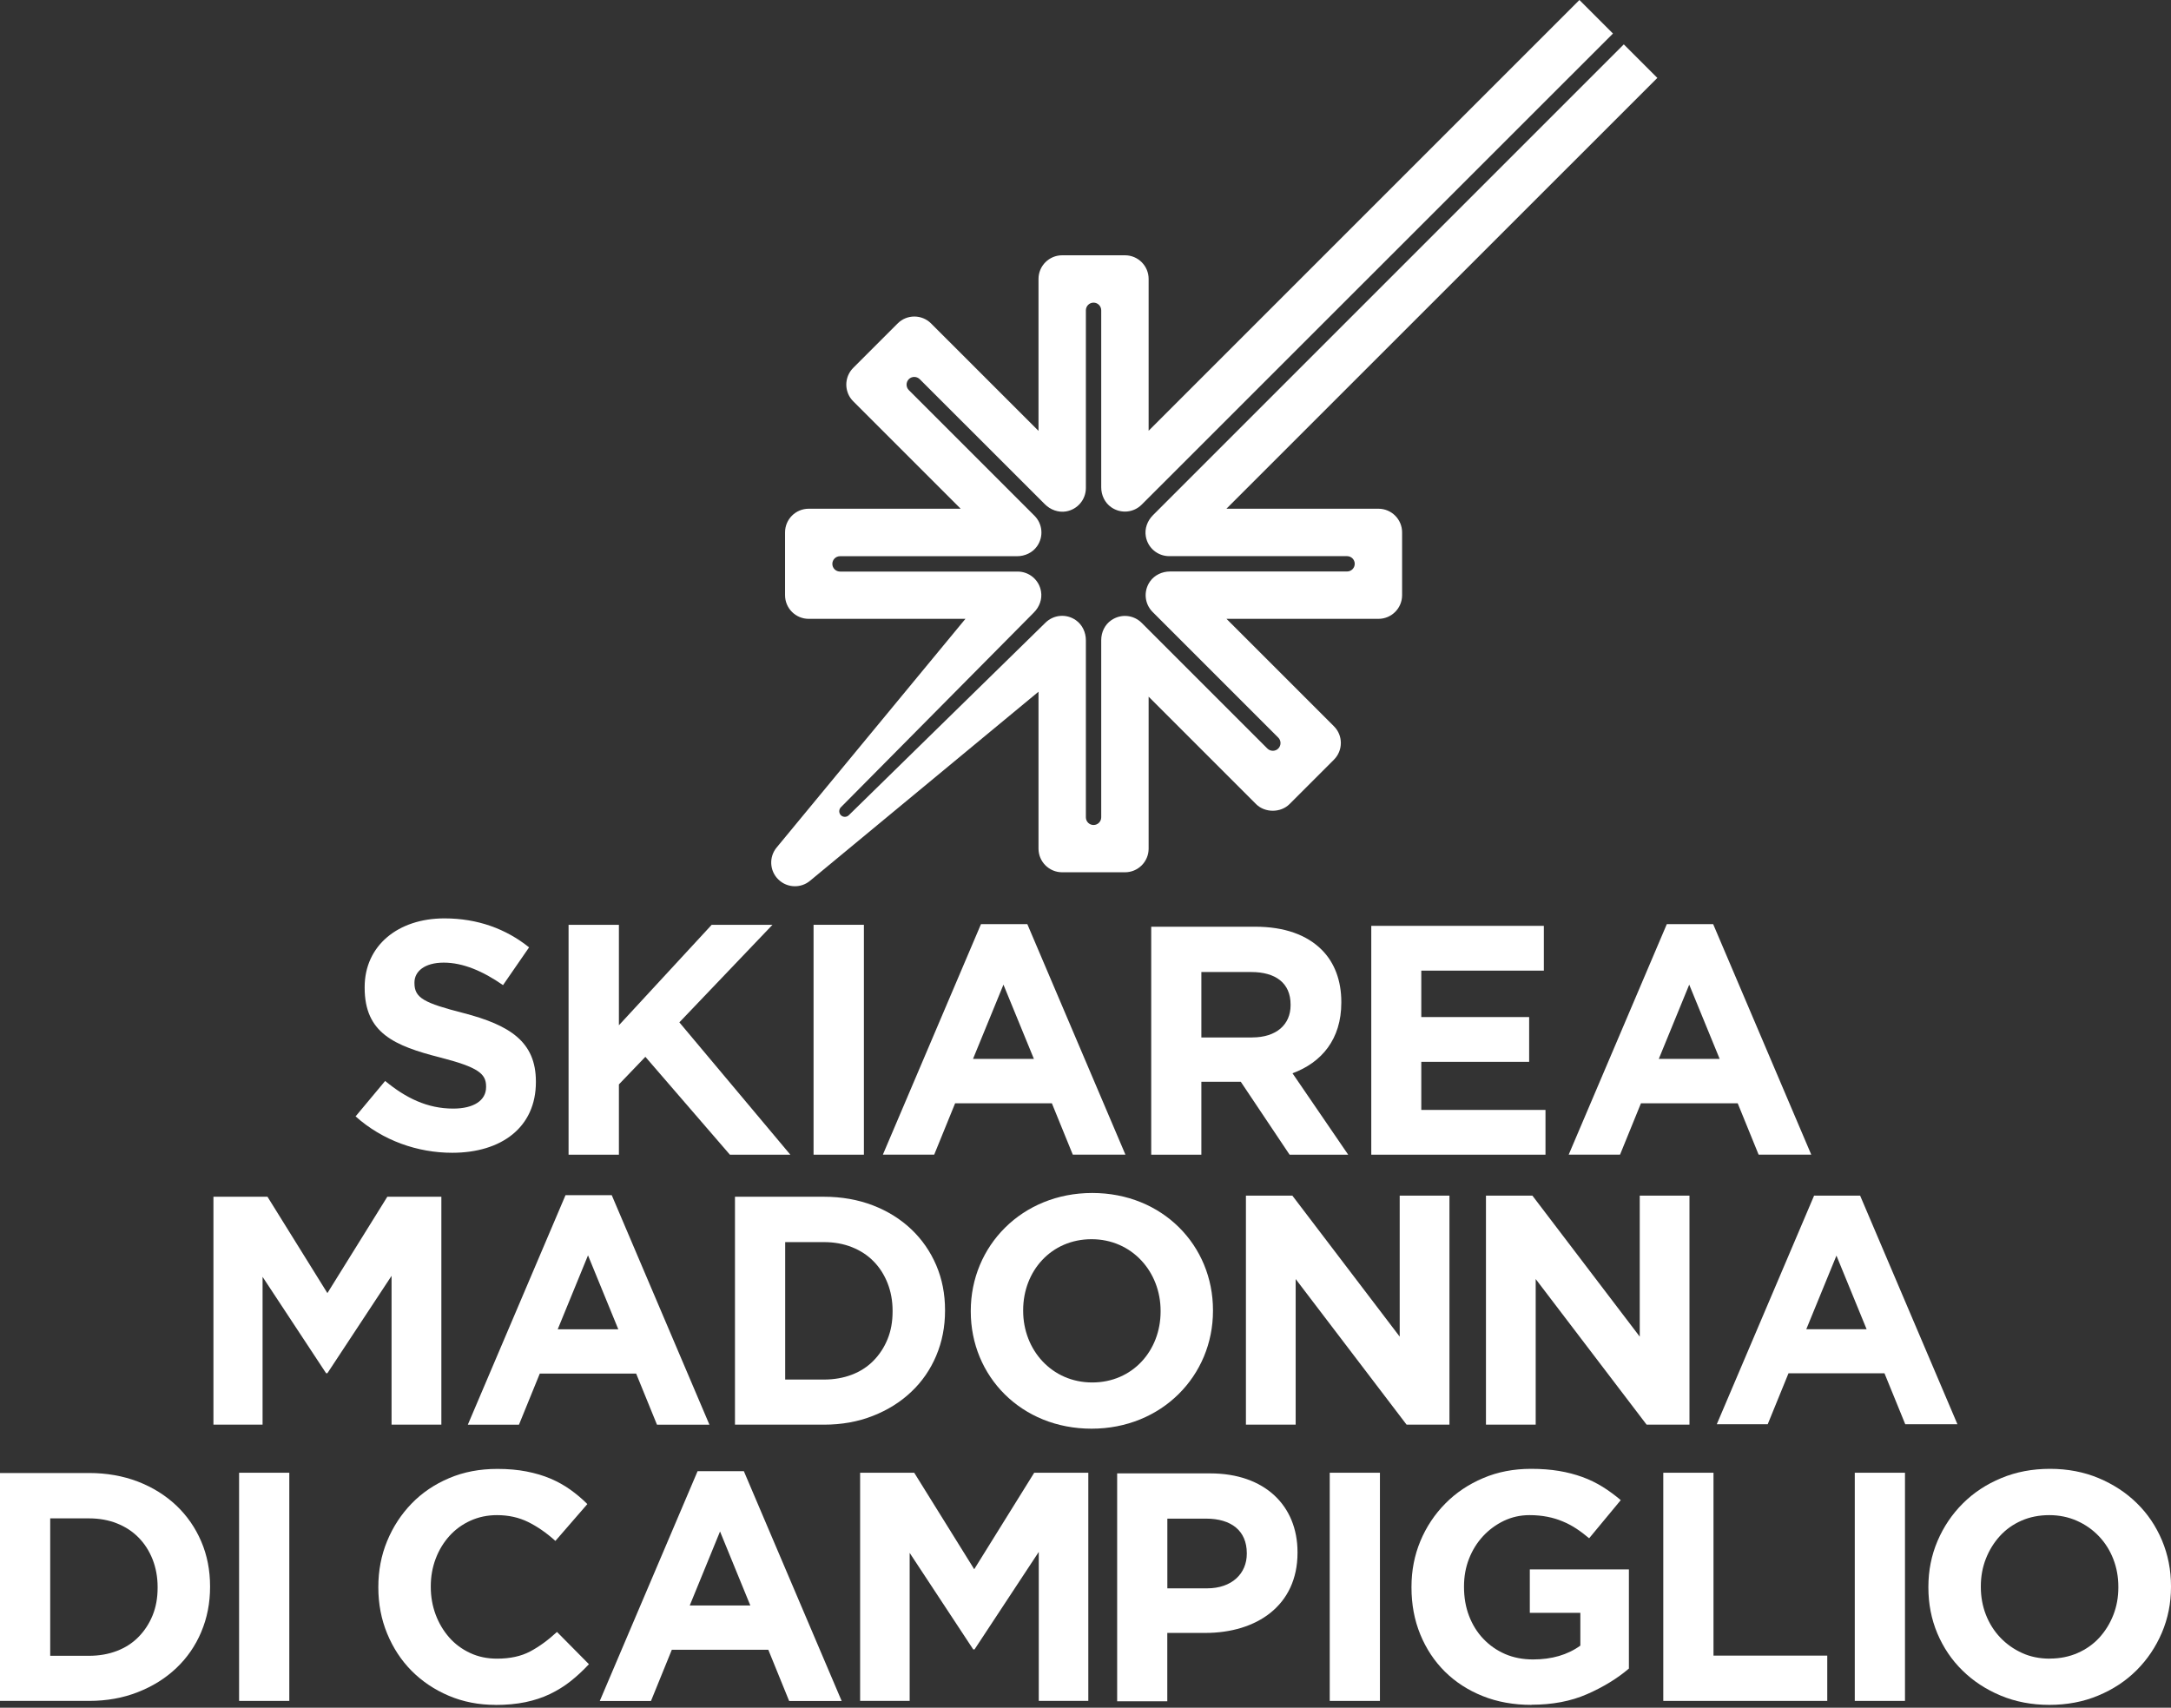
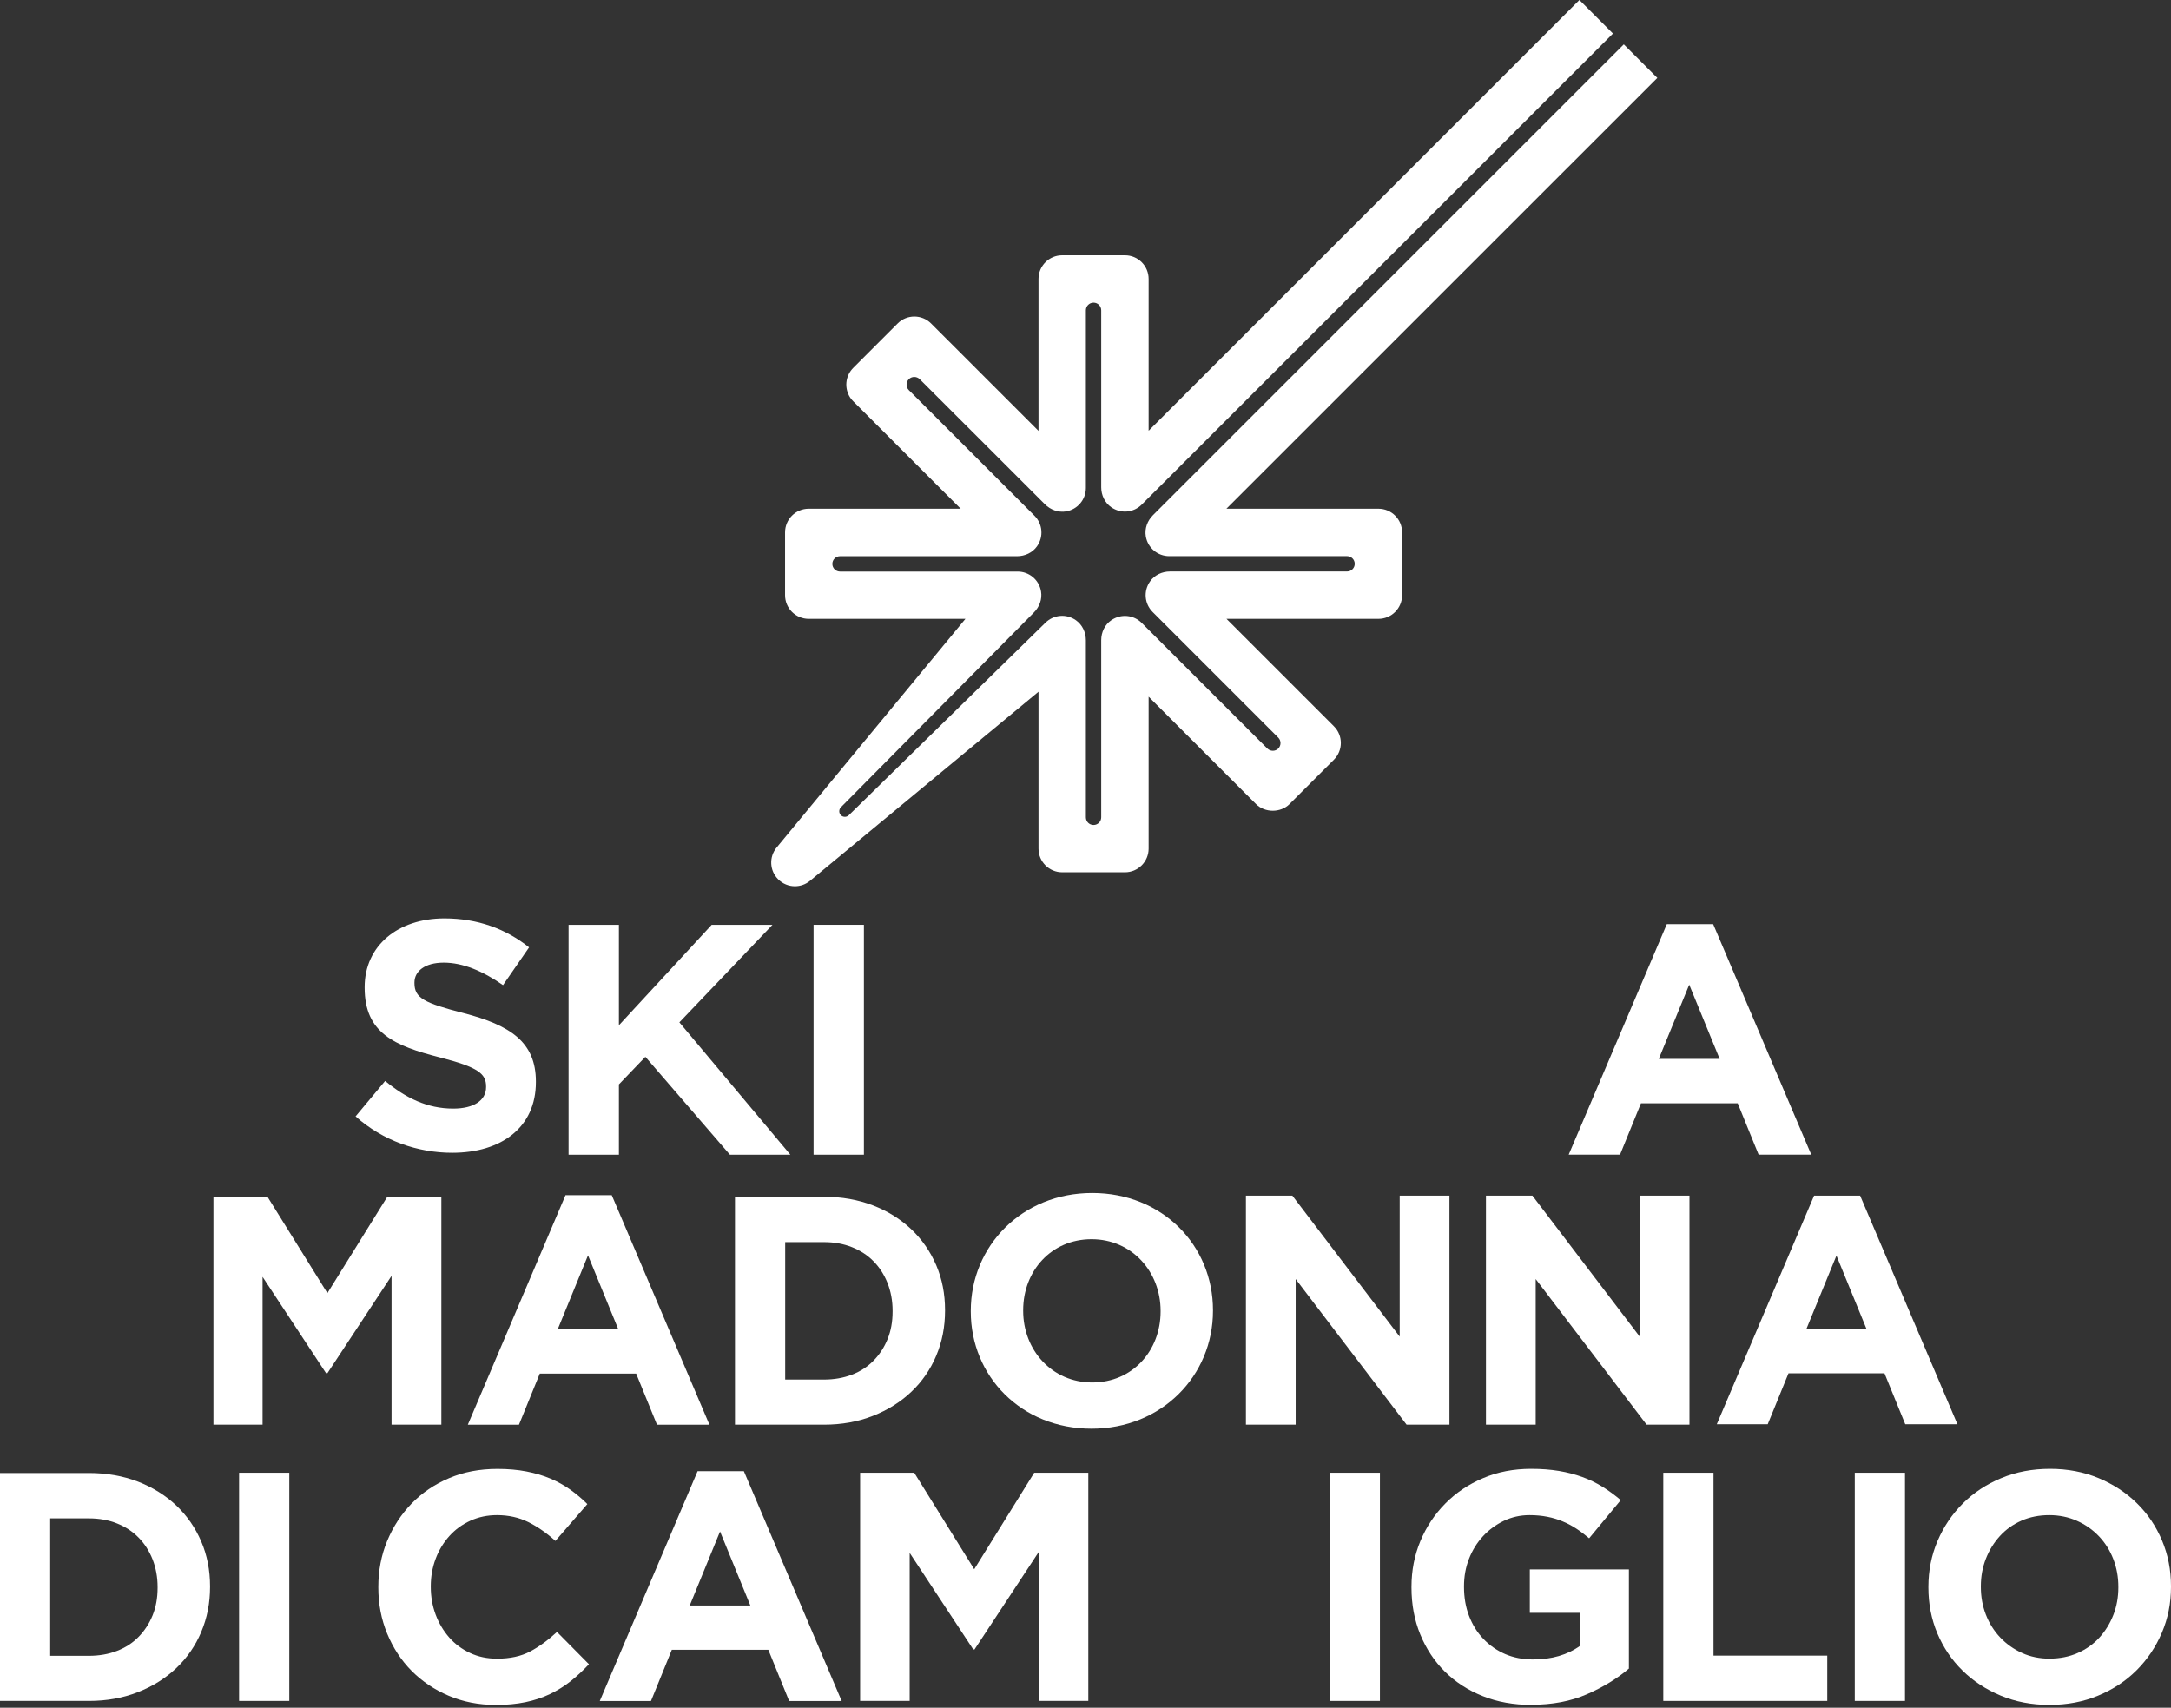
<svg xmlns="http://www.w3.org/2000/svg" width="150px" height="118px" viewBox="0 0 150 118" version="1.1">
  <rect x="0" y="0" width="150" height="118" fill="#333333" stroke="none" />
  <title>logo</title>
  <g id="Page-1" stroke="none" stroke-width="1" fill="none" fill-rule="evenodd">
    <g id="logo" fill="#FFFFFF" fill-rule="nonzero">
      <g id="Group" transform="translate(14.747, 82.433)">
        <path d="M24.326,0.151 L27.52,0.151 L34.27,16.013 L30.646,16.013 L29.207,12.481 L22.548,12.481 L21.109,16.013 L17.576,16.013 L24.326,0.151 L24.326,0.151 Z M27.973,9.419 L25.88,4.309 L23.787,9.419 L27.973,9.419 Z" id="Shape" />
        <polygon id="Path" points="71.333 0.183 74.545 0.183 81.962 9.926 81.962 0.183 85.399 0.183 85.399 16.009 82.438 16.009 74.774 5.946 74.774 16.009 71.337 16.009 71.337 0.183" />
        <polygon id="Path" points="87.917 0.183 91.13 0.183 98.547 9.926 98.547 0.183 101.983 0.183 101.983 16.009 99.022 16.009 91.358 5.946 91.358 16.009 87.922 16.009 87.922 0.183" />
        <path d="M110.593,0.183 L113.774,0.183 L120.496,15.977 L116.891,15.977 L115.456,12.458 L108.825,12.458 L107.39,15.977 L103.871,15.977 L110.593,0.183 Z M114.222,9.414 L112.138,4.328 L110.054,9.414 L114.222,9.414 Z" id="Shape" />
        <polygon id="Path" points="3.85827109e-15 0.26 3.734 0.26 7.874 6.919 12.014 0.26 15.748 0.26 15.748 16.009 12.307 16.009 12.307 5.726 7.874 12.453 7.783 12.453 3.395 5.795 3.395 16.009 6.11114808e-16 16.009" />
        <path d="M52.326,8.189 L52.326,8.144 C52.326,3.665 55.859,0 60.717,0 C65.574,0 69.061,3.624 69.061,8.098 L69.061,8.144 C69.061,12.622 65.529,16.287 60.671,16.287 C55.813,16.287 52.326,12.663 52.326,8.189 L52.326,8.189 Z M65.442,8.189 L65.442,8.144 C65.442,5.443 63.463,3.194 60.671,3.194 C57.879,3.194 55.946,5.397 55.946,8.098 L55.946,8.144 C55.946,10.845 57.924,13.093 60.717,13.093 C63.509,13.093 65.442,10.89 65.442,8.189 Z" id="Shape" />
        <path d="M49.941,11.242 C49.534,12.202 48.963,13.034 48.218,13.737 C47.477,14.441 46.591,14.999 45.563,15.401 C44.534,15.808 43.406,16.009 42.176,16.009 L36.034,16.009 L36.034,0.26 L42.176,0.26 C43.406,0.26 44.534,0.462 45.563,0.855 C46.591,1.252 47.473,1.805 48.218,2.509 C48.958,3.213 49.534,4.044 49.941,4.995 C50.347,5.946 50.548,6.978 50.548,8.089 L50.548,8.135 C50.548,9.245 50.347,10.278 49.941,11.238 L49.941,11.242 Z M46.924,8.139 C46.924,7.449 46.806,6.814 46.577,6.229 C46.344,5.644 46.024,5.141 45.608,4.721 C45.197,4.3 44.699,3.976 44.114,3.743 C43.529,3.51 42.885,3.395 42.181,3.395 L39.503,3.395 L39.503,12.892 L42.181,12.892 C42.885,12.892 43.529,12.778 44.114,12.554 C44.699,12.33 45.197,12.005 45.608,11.585 C46.02,11.164 46.344,10.671 46.577,10.1 C46.81,9.528 46.924,8.893 46.924,8.189 L46.924,8.144 L46.924,8.139 Z" id="Shape" />
      </g>
      <g id="Group" transform="translate(0, 101.494)">
        <polygon id="Path" points="16.52 0.27 19.989 0.27 19.989 16.036 16.52 16.036" />
        <path d="M34.229,16.31 C33.073,16.31 31.999,16.1 31.007,15.68 C30.016,15.259 29.161,14.683 28.439,13.957 C27.717,13.23 27.155,12.366 26.748,11.379 C26.341,10.388 26.14,9.327 26.14,8.203 L26.14,8.157 C26.14,7.033 26.341,5.978 26.748,4.99 C27.155,4.008 27.717,3.144 28.439,2.399 C29.161,1.654 30.025,1.069 31.03,0.644 C32.035,0.215 33.146,0.005 34.366,0.005 C35.102,0.005 35.774,0.064 36.382,0.183 C36.989,0.302 37.542,0.466 38.036,0.676 C38.529,0.887 38.991,1.142 39.411,1.444 C39.832,1.746 40.225,2.075 40.581,2.436 L38.374,4.981 C37.757,4.424 37.131,3.99 36.491,3.674 C35.851,3.359 35.134,3.199 34.339,3.199 C33.676,3.199 33.068,3.327 32.502,3.583 C31.939,3.839 31.455,4.191 31.048,4.643 C30.642,5.096 30.326,5.616 30.102,6.211 C29.878,6.805 29.764,7.44 29.764,8.116 L29.764,8.162 C29.764,8.838 29.878,9.478 30.102,10.077 C30.326,10.675 30.642,11.201 31.039,11.653 C31.437,12.106 31.917,12.462 32.479,12.723 C33.041,12.988 33.662,13.116 34.339,13.116 C35.239,13.116 36.002,12.951 36.624,12.622 C37.245,12.293 37.867,11.841 38.484,11.27 L40.691,13.5 C40.284,13.934 39.864,14.327 39.43,14.67 C38.996,15.017 38.516,15.309 37.999,15.561 C37.483,15.808 36.916,15.995 36.299,16.123 C35.682,16.251 34.992,16.315 34.229,16.315 L34.229,16.31 Z" id="Path" />
        <path d="M48.195,0.16 L51.394,0.16 L58.153,16.041 L54.524,16.041 L53.085,12.503 L46.417,12.503 L44.978,16.041 L41.44,16.041 L48.199,0.16 L48.195,0.16 Z M51.842,9.442 L49.749,4.328 L47.656,9.442 L51.846,9.442 L51.842,9.442 Z" id="Shape" />
        <polygon id="Path" points="59.428 0.27 63.166 0.27 67.311 6.937 71.456 0.27 75.194 0.27 75.194 16.036 71.771 16.036 71.771 5.74 67.334 12.476 67.242 12.476 62.851 5.808 62.851 16.036 59.428 16.036" />
        <polygon id="Path" points="91.875 0.27 95.343 0.27 95.343 16.036 91.875 16.036" />
        <path d="M105.813,16.31 C104.584,16.31 103.459,16.109 102.445,15.702 C101.43,15.296 100.562,14.734 99.831,14.012 C99.104,13.289 98.538,12.435 98.131,11.443 C97.724,10.452 97.523,9.368 97.523,8.199 L97.523,8.153 C97.523,7.029 97.729,5.973 98.14,4.986 C98.551,4.003 99.127,3.14 99.863,2.395 C100.599,1.65 101.472,1.065 102.477,0.64 C103.482,0.21 104.588,1.29886251e-14 105.79,1.29886251e-14 C106.494,1.29886251e-14 107.138,0.05 107.714,0.146 C108.29,0.242 108.829,0.384 109.323,0.562 C109.816,0.74 110.282,0.969 110.721,1.238 C111.155,1.508 111.576,1.819 111.982,2.162 L109.798,4.798 C109.496,4.543 109.199,4.319 108.898,4.122 C108.596,3.926 108.285,3.761 107.961,3.629 C107.636,3.491 107.289,3.386 106.914,3.313 C106.54,3.24 106.128,3.199 105.676,3.199 C105.045,3.199 104.456,3.332 103.907,3.592 C103.359,3.857 102.879,4.209 102.468,4.652 C102.056,5.096 101.732,5.616 101.499,6.211 C101.266,6.805 101.152,7.44 101.152,8.116 L101.152,8.162 C101.152,8.884 101.266,9.551 101.499,10.159 C101.732,10.767 102.061,11.302 102.491,11.749 C102.92,12.202 103.423,12.549 103.999,12.8 C104.575,13.047 105.219,13.171 105.923,13.171 C107.216,13.171 108.304,12.855 109.19,12.216 L109.19,9.949 L105.699,9.949 L105.699,6.951 L112.545,6.951 L112.545,13.801 C111.736,14.491 110.767,15.081 109.652,15.57 C108.537,16.059 107.253,16.301 105.813,16.301 L105.813,16.31 Z" id="Path" />
        <polygon id="Path" points="114.921 0.27 118.39 0.27 118.39 12.906 126.25 12.906 126.25 16.036 114.921 16.036" />
        <polygon id="Path" points="128.151 0.27 131.62 0.27 131.62 16.036 128.151 16.036" />
        <path d="M141.591,16.31 C140.376,16.31 139.256,16.095 138.237,15.67 C137.213,15.241 136.331,14.665 135.591,13.934 C134.846,13.207 134.27,12.348 133.854,11.366 C133.443,10.383 133.237,9.327 133.237,8.199 L133.237,8.153 C133.237,7.029 133.448,5.973 133.868,4.986 C134.288,4.003 134.869,3.14 135.614,2.395 C136.359,1.65 137.245,1.065 138.273,0.64 C139.302,0.21 140.426,0 141.642,0 C142.857,0 143.977,0.215 144.996,0.64 C146.015,1.069 146.902,1.645 147.642,2.376 C148.387,3.103 148.963,3.962 149.378,4.945 C149.79,5.927 150,6.983 150,8.112 L150,8.157 C150,9.282 149.79,10.337 149.369,11.324 C148.949,12.307 148.369,13.171 147.624,13.916 C146.879,14.66 145.992,15.245 144.964,15.67 C143.936,16.1 142.811,16.31 141.596,16.31 L141.591,16.31 Z M141.632,13.111 C142.322,13.111 142.962,12.983 143.547,12.727 C144.132,12.471 144.63,12.12 145.046,11.667 C145.457,11.215 145.782,10.694 146.015,10.1 C146.248,9.506 146.362,8.87 146.362,8.199 L146.362,8.153 C146.362,7.476 146.248,6.841 146.015,6.238 C145.782,5.639 145.453,5.114 145.023,4.661 C144.594,4.209 144.086,3.852 143.502,3.592 C142.917,3.332 142.277,3.199 141.587,3.199 C140.897,3.199 140.239,3.327 139.663,3.583 C139.082,3.839 138.589,4.191 138.177,4.643 C137.766,5.096 137.442,5.616 137.209,6.211 C136.976,6.805 136.861,7.44 136.861,8.116 L136.861,8.162 C136.861,8.838 136.976,9.478 137.209,10.077 C137.442,10.675 137.771,11.201 138.2,11.653 C138.63,12.106 139.133,12.462 139.708,12.723 C140.284,12.988 140.929,13.116 141.632,13.116 L141.632,13.111 Z" id="Shape" />
-         <path d="M77.187,0.315 L83.621,0.315 C87.378,0.315 89.649,2.541 89.649,5.758 L89.649,5.804 C89.649,9.451 86.816,11.338 83.283,11.338 L80.651,11.338 L80.651,16.063 L77.187,16.063 L77.187,0.315 L77.187,0.315 Z M83.397,8.258 C85.129,8.258 86.144,7.225 86.144,5.872 L86.144,5.827 C86.144,4.273 85.065,3.441 83.333,3.441 L80.655,3.441 L80.655,8.258 L83.402,8.258 L83.397,8.258 Z" id="Shape" />
        <path d="M13.906,11.27 C13.5,12.229 12.928,13.061 12.184,13.765 C11.443,14.469 10.557,15.026 9.528,15.428 C8.5,15.835 7.371,16.036 6.142,16.036 L0,16.036 L0,0.288 L6.142,0.288 C7.371,0.288 8.5,0.489 9.528,0.882 C10.557,1.28 11.439,1.833 12.184,2.536 C12.924,3.24 13.5,4.072 13.906,5.022 C14.313,5.973 14.514,7.006 14.514,8.116 L14.514,8.162 C14.514,9.272 14.313,10.305 13.906,11.265 L13.906,11.27 Z M10.89,8.167 C10.89,7.476 10.771,6.841 10.543,6.256 C10.31,5.671 9.99,5.169 9.574,4.748 C9.163,4.328 8.665,4.003 8.08,3.77 C7.495,3.537 6.85,3.423 6.147,3.423 L3.469,3.423 L3.469,12.919 L6.147,12.919 C6.85,12.919 7.495,12.805 8.08,12.581 C8.665,12.357 9.163,12.033 9.574,11.612 C9.985,11.192 10.31,10.698 10.543,10.127 C10.776,9.556 10.89,8.921 10.89,8.217 L10.89,8.171 L10.89,8.167 Z" id="Shape" />
      </g>
      <g id="Group" transform="translate(24.564, 0)">
        <g transform="translate(0, 63.459)">
          <polygon id="Path" points="31.647 0.443 35.125 0.443 35.125 16.328 31.647 16.328" />
          <polygon id="Path" points="14.72 0.443 18.198 0.443 18.198 7.385 24.609 0.443 28.809 0.443 22.375 7.184 30.043 16.328 25.866 16.328 20.026 9.565 18.198 11.471 18.198 16.328 14.72 16.328" />
-           <polygon id="Path" points="70.176 0.516 82.104 0.516 82.104 3.61 73.636 3.61 73.636 6.818 81.089 6.818 81.089 9.912 73.636 9.912 73.636 13.235 82.218 13.235 82.218 16.328 70.181 16.328 70.181 0.516" />
          <path d="M90.595,0.398 L93.803,0.398 L100.58,16.324 L96.943,16.324 L95.499,12.778 L88.813,12.778 L87.369,16.324 L83.822,16.324 L90.6,0.398 L90.595,0.398 Z M94.251,9.707 L92.149,4.579 L90.047,9.707 L94.246,9.707 L94.251,9.707 Z" id="Shape" />
-           <path d="M43.209,0.398 L46.417,0.398 L53.194,16.324 L49.557,16.324 L48.113,12.778 L41.427,12.778 L39.983,16.324 L36.436,16.324 L43.214,0.398 L43.209,0.398 Z M46.87,9.707 L44.767,4.579 L42.665,9.707 L46.865,9.707 L46.87,9.707 Z" id="Shape" />
-           <path d="M54.977,0.576 L62.174,0.576 C64.176,0.576 65.73,1.138 66.763,2.175 C67.64,3.053 68.111,4.291 68.111,5.776 L68.111,5.822 C68.111,8.363 66.74,9.963 64.738,10.703 L68.586,16.328 L64.537,16.328 L61.164,11.288 L58.441,11.288 L58.441,16.328 L54.977,16.328 L54.977,0.58 L54.977,0.576 Z M61.95,8.226 C63.637,8.226 64.606,7.326 64.606,6 L64.606,5.955 C64.606,4.469 63.573,3.706 61.882,3.706 L58.441,3.706 L58.441,8.231 L61.95,8.231 L61.95,8.226 Z" id="Shape" />
          <path d="M0,13.687 L2.047,11.233 C3.464,12.403 4.949,13.143 6.75,13.143 C8.167,13.143 9.021,12.581 9.021,11.658 L9.021,11.612 C9.021,10.735 8.482,10.287 5.85,9.611 C2.678,8.802 0.631,7.924 0.631,4.794 L0.631,4.748 C0.631,1.892 2.925,0 6.142,0 C8.436,0 10.392,0.722 11.992,2.002 L10.191,4.611 C8.797,3.642 7.422,3.057 6.096,3.057 C4.771,3.057 4.072,3.665 4.072,4.428 L4.072,4.474 C4.072,5.507 4.748,5.845 7.467,6.544 C10.662,7.376 12.462,8.523 12.462,11.27 L12.462,11.315 C12.462,14.441 10.077,16.196 6.681,16.196 C4.296,16.196 1.887,15.364 0,13.678 L0,13.687 Z" id="Path" />
        </g>
        <path d="M70.679,35.152 L60.173,35.152 L89.946,5.383 L87.629,3.066 L55.096,35.6 C54.712,35.984 54.511,36.523 54.602,37.058 C54.739,37.871 55.434,38.429 56.22,38.429 L68.508,38.429 C68.801,38.429 69.038,38.666 69.038,38.959 C69.038,39.251 68.801,39.489 68.508,39.489 L56.275,39.489 C55.735,39.489 55.21,39.731 54.899,40.17 C54.424,40.842 54.515,41.728 55.073,42.286 L63.756,50.969 C63.961,51.174 63.961,51.513 63.756,51.723 C63.55,51.929 63.212,51.929 63.002,51.723 L54.319,43.04 C53.766,42.487 52.893,42.391 52.216,42.857 C51.769,43.163 51.522,43.689 51.522,44.233 L51.522,56.476 C51.522,56.768 51.284,57.006 50.992,57.006 C50.699,57.006 50.462,56.768 50.462,56.476 L50.462,44.242 C50.462,43.703 50.224,43.177 49.781,42.862 C49.109,42.382 48.222,42.478 47.665,43.031 L34.083,56.329 C33.932,56.48 33.685,56.48 33.534,56.329 C33.384,56.179 33.384,55.932 33.534,55.781 L46.87,42.322 C47.253,41.939 47.455,41.399 47.363,40.865 C47.226,40.051 46.531,39.494 45.745,39.494 L33.475,39.494 C33.183,39.494 32.945,39.256 32.945,38.964 C32.945,38.671 33.183,38.433 33.475,38.433 L45.709,38.433 C46.248,38.433 46.774,38.191 47.084,37.752 C47.56,37.081 47.468,36.194 46.911,35.637 L38.228,26.954 C38.022,26.748 38.022,26.41 38.228,26.2 C38.433,25.994 38.772,25.994 38.982,26.2 L47.633,34.846 C48.012,35.225 48.556,35.426 49.086,35.34 C49.899,35.202 50.462,34.508 50.462,33.722 L50.462,21.442 C50.462,21.15 50.699,20.912 50.992,20.912 C51.284,20.912 51.522,21.15 51.522,21.442 L51.522,33.672 C51.522,34.215 51.769,34.741 52.216,35.052 C52.893,35.518 53.766,35.422 54.319,34.869 L86.88,2.317 L84.563,0 L54.798,29.764 L54.798,19.276 C54.798,18.371 54.067,17.64 53.162,17.64 L48.826,17.64 C47.921,17.64 47.189,18.371 47.189,19.276 L47.189,29.773 L39.768,22.352 C39.128,21.712 38.091,21.712 37.455,22.352 L34.389,25.418 C33.905,25.903 33.754,26.661 34.092,27.328 C34.17,27.479 34.275,27.616 34.394,27.735 L41.811,35.152 L31.313,35.152 C30.409,35.152 29.677,35.883 29.677,36.788 L29.677,41.125 C29.677,42.03 30.409,42.761 31.313,42.761 L42.14,42.761 L29.097,58.56 C28.558,59.208 28.603,60.164 29.202,60.758 C29.522,61.078 29.938,61.238 30.358,61.238 C30.728,61.238 31.099,61.114 31.4,60.863 L47.189,47.797 L47.189,58.637 C47.189,59.542 47.921,60.273 48.826,60.273 L53.162,60.273 C54.067,60.273 54.798,59.542 54.798,58.637 L54.798,48.14 L62.22,55.562 C62.832,56.174 63.92,56.174 64.532,55.562 L67.599,52.495 C68.239,51.855 68.239,50.818 67.599,50.183 L60.177,42.761 L70.675,42.761 C71.579,42.761 72.311,42.03 72.311,41.125 L72.311,36.788 C72.311,35.883 71.579,35.152 70.675,35.152 L70.679,35.152 Z" id="Path" />
      </g>
    </g>
  </g>
</svg>